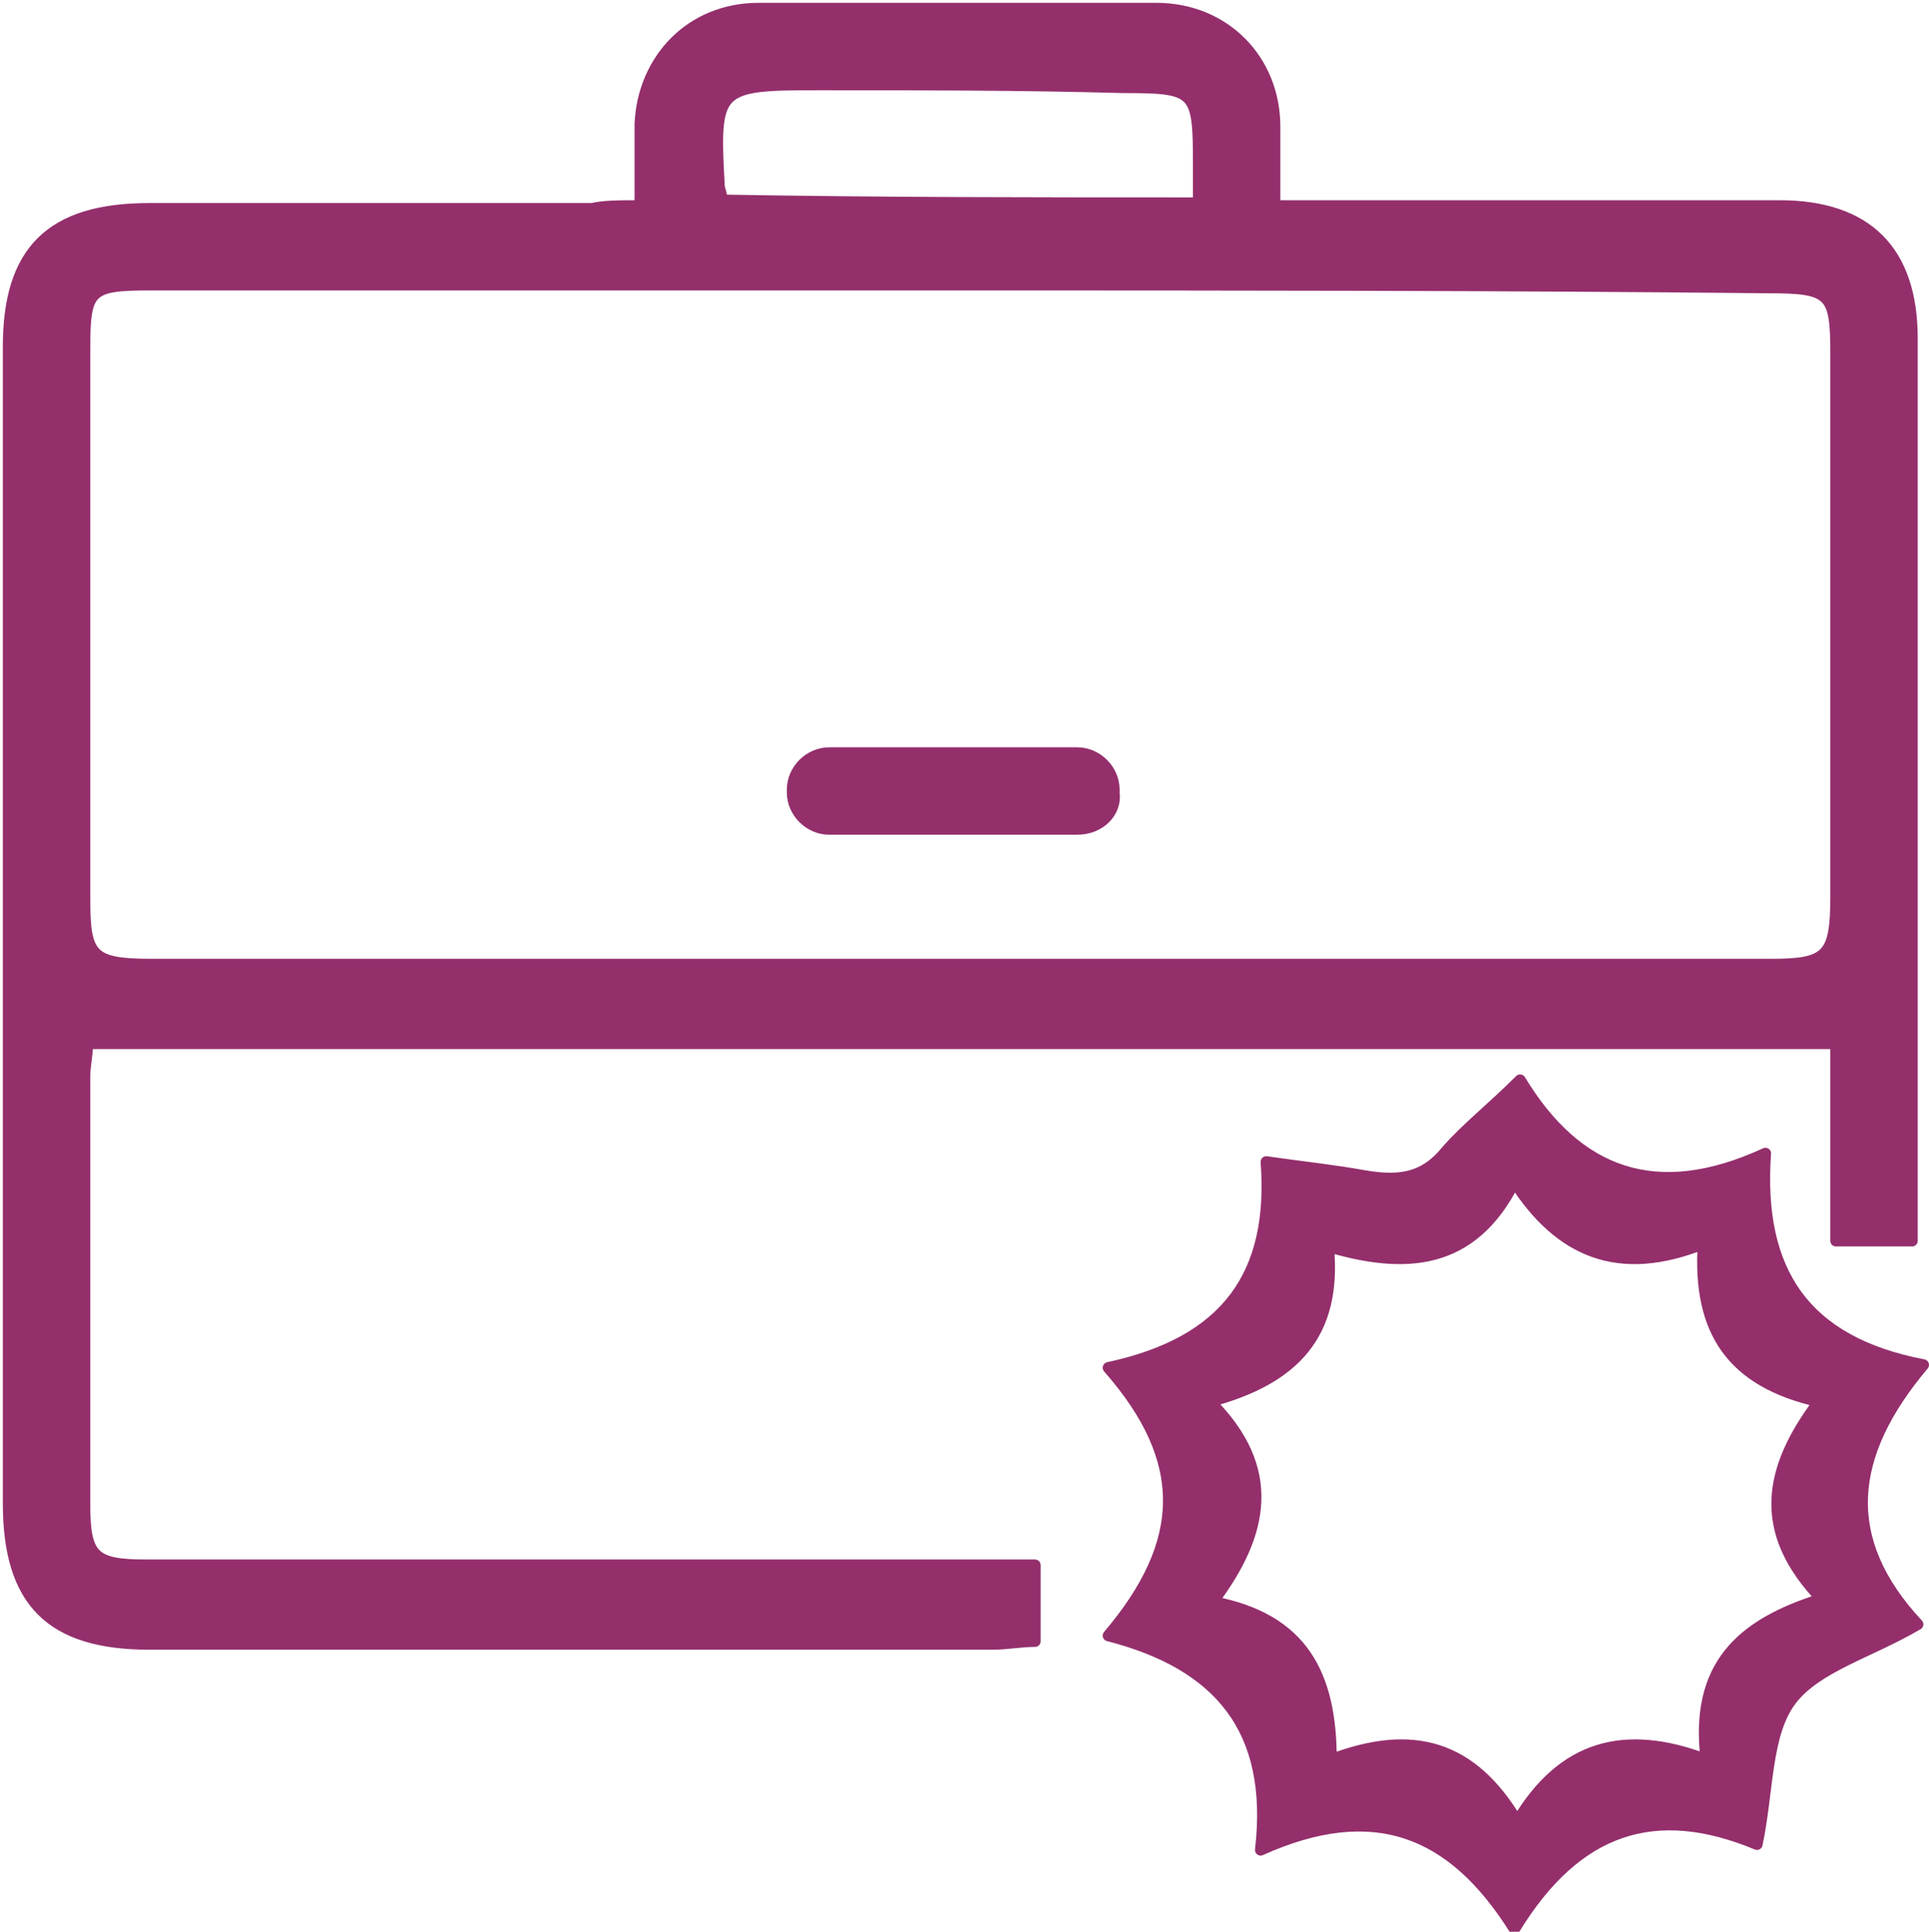
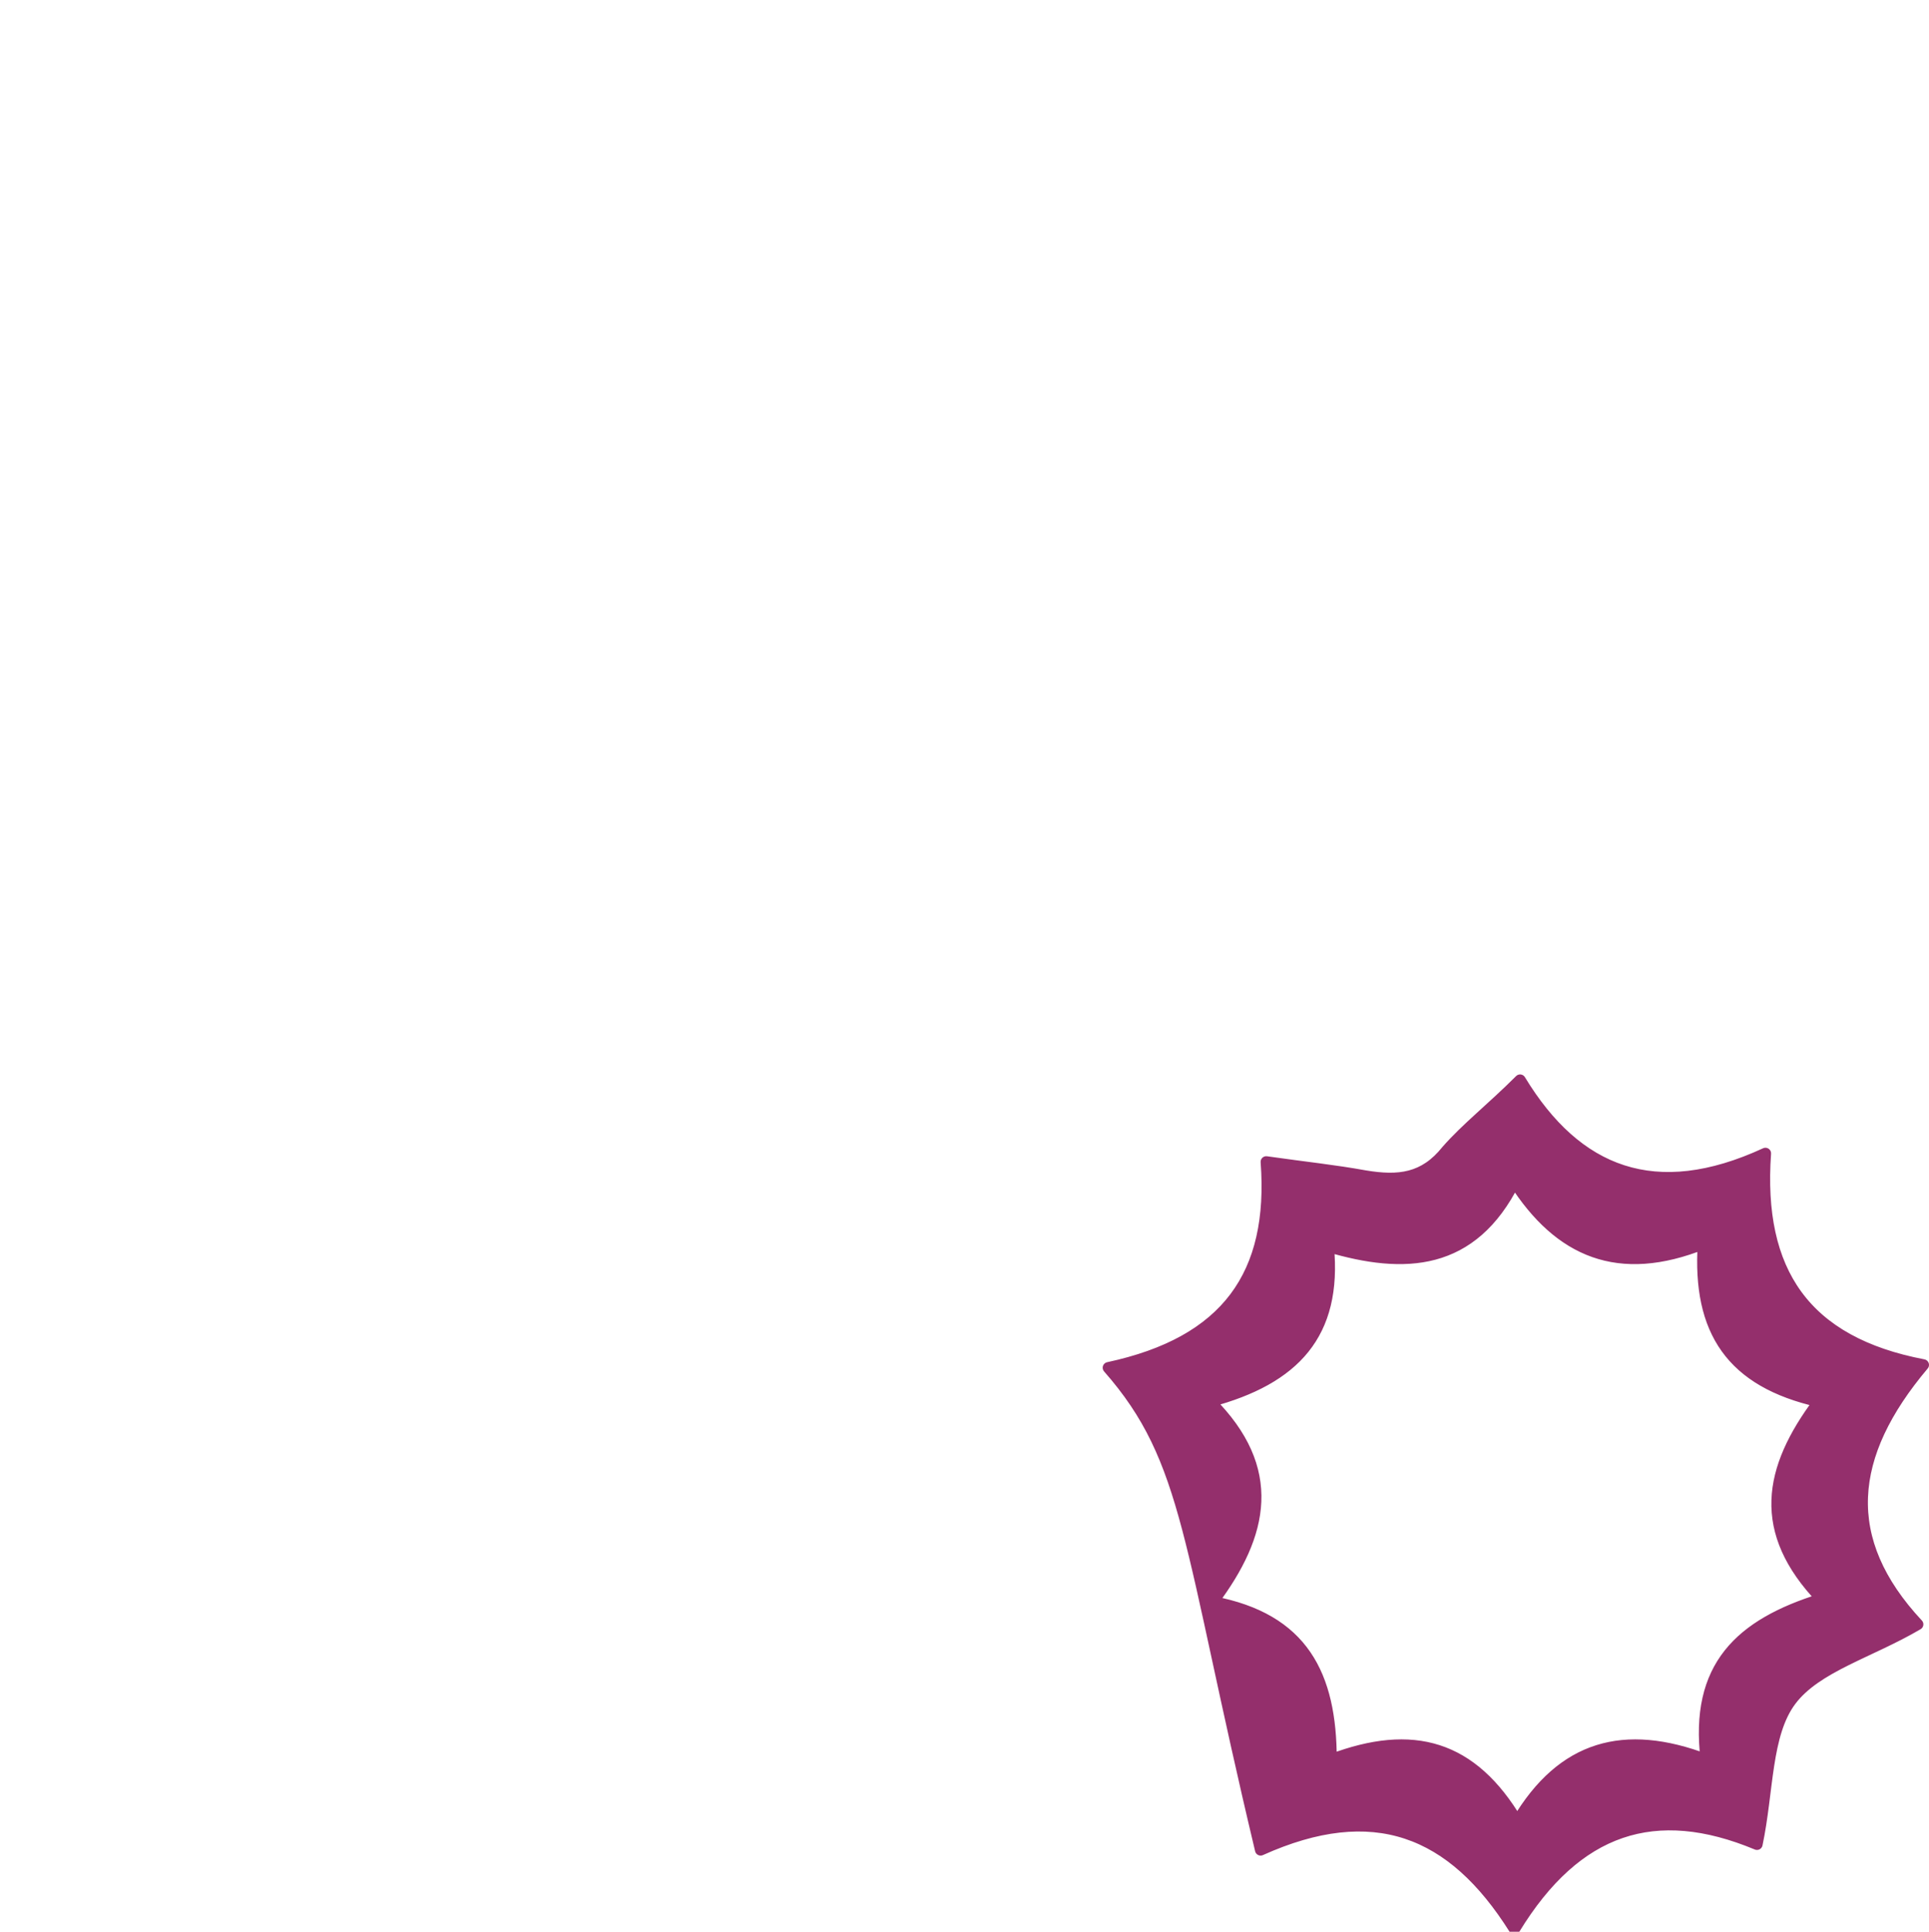
<svg xmlns="http://www.w3.org/2000/svg" version="1.1" id="Layer_1" x="0px" y="0px" viewBox="0 0 68.4 68.5" style="enable-background:new 0 0 68.4 68.5;" xml:space="preserve">
  <style type="text/css">
	.st0{fill:#942F6C;stroke:#942F6C;stroke-width:0.4;stroke-linecap:round;stroke-linejoin:round;stroke-miterlimit:10;}
</style>
  <g>
-     <path class="st0" d="M22.7,7.3c0-1.1,0-2,0-2.9c0.1-2.3,1.8-4.1,4.2-4.1c4.7,0,9.4,0,14.1,0c2.4,0,4.2,1.8,4.2,4.2   c0,0.9,0,1.8,0,2.8c1.6,0,3.1,0,4.6,0c4.4,0,8.9,0,13.3,0c3.1,0,4.7,1.6,4.7,4.7c0,10.2,0,20.4,0,30.6c0,0.4,0,0.8,0,1.4   c-0.9,0-1.7,0-2.7,0c0-2.3,0-4.6,0-7c-20.8,0-41.4,0-62,0c0,0.4-0.1,0.8-0.1,1.2c0,5,0,10,0,15.1c0,1.9,0.3,2.2,2.2,2.2   c9.8,0,19.6,0,29.5,0c0.6,0,1.3,0,2,0c0,0.9,0,1.7,0,2.7c-0.5,0-1,0.1-1.5,0.1c-10,0-20,0-29.9,0c-3.5,0-5-1.5-5-5   c0-13.7,0-27.4,0-41c0-3.4,1.5-4.9,5-4.9c5.2,0,10.5,0,15.7,0C21.4,7.3,22,7.3,22.7,7.3z M34,10.1c-9.6,0-19.1,0-28.7,0   c-2.2,0-2.3,0.2-2.3,2.4c0,6.4,0,12.9,0,19.3c0,2.1,0.2,2.4,2.4,2.4c19.1,0,38.2,0,57.4,0c2,0,2.3-0.3,2.3-2.4c0-6.4,0-12.9,0-19.3   c0-2.1-0.2-2.3-2.4-2.3C53.1,10.1,43.6,10.1,34,10.1z M42.5,7.2c0-0.6,0-1,0-1.4c0-2.6-0.1-2.7-2.7-2.7C36.2,3,32.6,3,29,3   c-3.6,0-3.7,0.1-3.5,3.6c0,0.1,0.1,0.3,0.1,0.5C31.2,7.2,36.8,7.2,42.5,7.2z" />
-     <path class="st0" d="M39.3,48.5c4.2-0.9,5.9-3.3,5.6-7.3c1.4,0.2,2.4,0.3,3.5,0.5c1.2,0.2,2.1,0.1,2.9-0.9c0.7-0.8,1.6-1.5,2.6-2.5   c2,3.3,4.8,4.4,8.7,2.6c-0.3,4.2,1.4,6.7,5.6,7.5c-2.7,3.2-3,6.2-0.2,9.2c-1.7,1-3.6,1.5-4.5,2.7c-0.9,1.2-0.8,3.2-1.2,5.1   c-3.6-1.5-6.4-0.6-8.6,3c-2.2-3.5-5-4.6-9-2.8c0.5-4.3-1.5-6.6-5.4-7.6C42.1,54.7,42.2,51.8,39.3,48.5z M42.9,49.7   c2.4,2.4,1.9,4.7,0.1,7.1c3.2,0.6,4.2,2.6,4.2,5.6c2.9-1.1,5-0.5,6.6,2.2c1.6-2.7,3.8-3.3,6.7-2.2c-0.4-3.3,1.2-4.8,4.1-5.7   c-2.3-2.4-1.9-4.6-0.1-7c-3.1-0.7-4.3-2.5-4.1-5.6c-3,1.2-5.1,0.3-6.7-2.2c-1.5,3-3.9,3.1-6.6,2.3C47.4,47.3,45.9,48.9,42.9,49.7z" />
-     <path class="st0" d="M38.2,29.4h-8.8c-0.7,0-1.3-0.6-1.3-1.3V28c0-0.7,0.6-1.3,1.3-1.3h8.8c0.7,0,1.3,0.6,1.3,1.3v0.1   C39.6,28.8,39,29.4,38.2,29.4z" />
+     <path class="st0" d="M39.3,48.5c4.2-0.9,5.9-3.3,5.6-7.3c1.4,0.2,2.4,0.3,3.5,0.5c1.2,0.2,2.1,0.1,2.9-0.9c0.7-0.8,1.6-1.5,2.6-2.5   c2,3.3,4.8,4.4,8.7,2.6c-0.3,4.2,1.4,6.7,5.6,7.5c-2.7,3.2-3,6.2-0.2,9.2c-1.7,1-3.6,1.5-4.5,2.7c-0.9,1.2-0.8,3.2-1.2,5.1   c-3.6-1.5-6.4-0.6-8.6,3c-2.2-3.5-5-4.6-9-2.8C42.1,54.7,42.2,51.8,39.3,48.5z M42.9,49.7   c2.4,2.4,1.9,4.7,0.1,7.1c3.2,0.6,4.2,2.6,4.2,5.6c2.9-1.1,5-0.5,6.6,2.2c1.6-2.7,3.8-3.3,6.7-2.2c-0.4-3.3,1.2-4.8,4.1-5.7   c-2.3-2.4-1.9-4.6-0.1-7c-3.1-0.7-4.3-2.5-4.1-5.6c-3,1.2-5.1,0.3-6.7-2.2c-1.5,3-3.9,3.1-6.6,2.3C47.4,47.3,45.9,48.9,42.9,49.7z" />
  </g>
</svg>